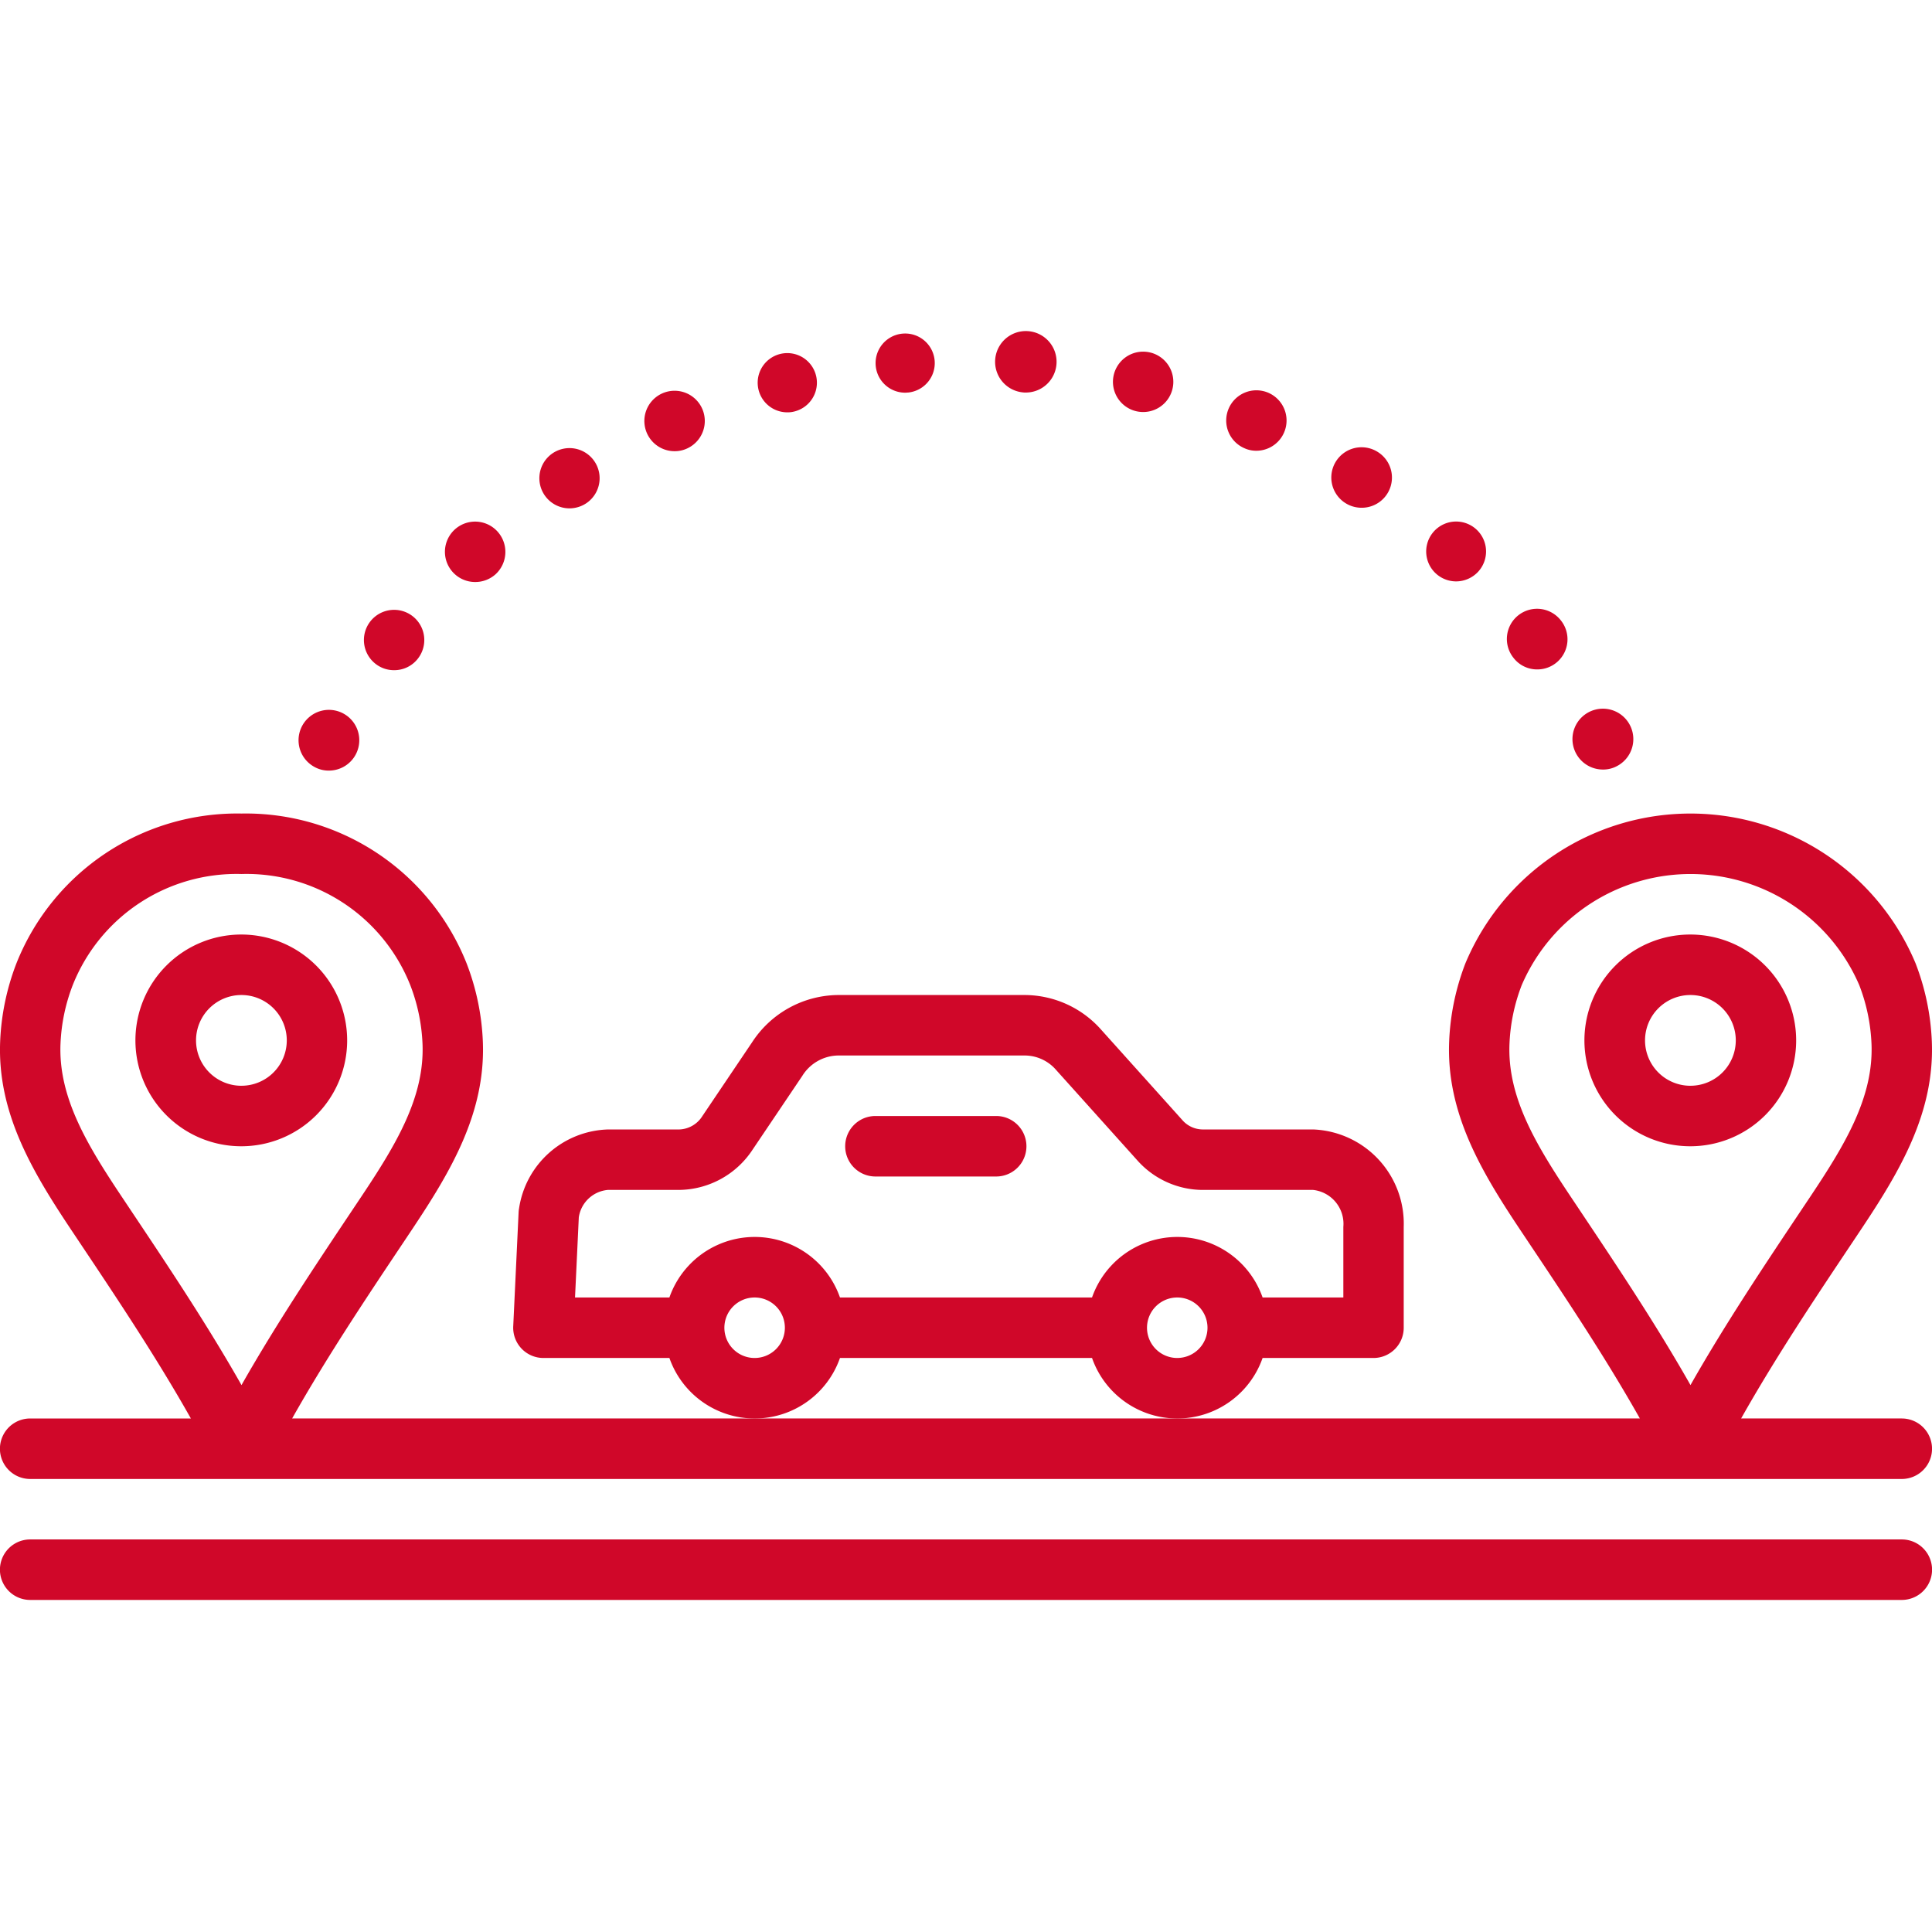
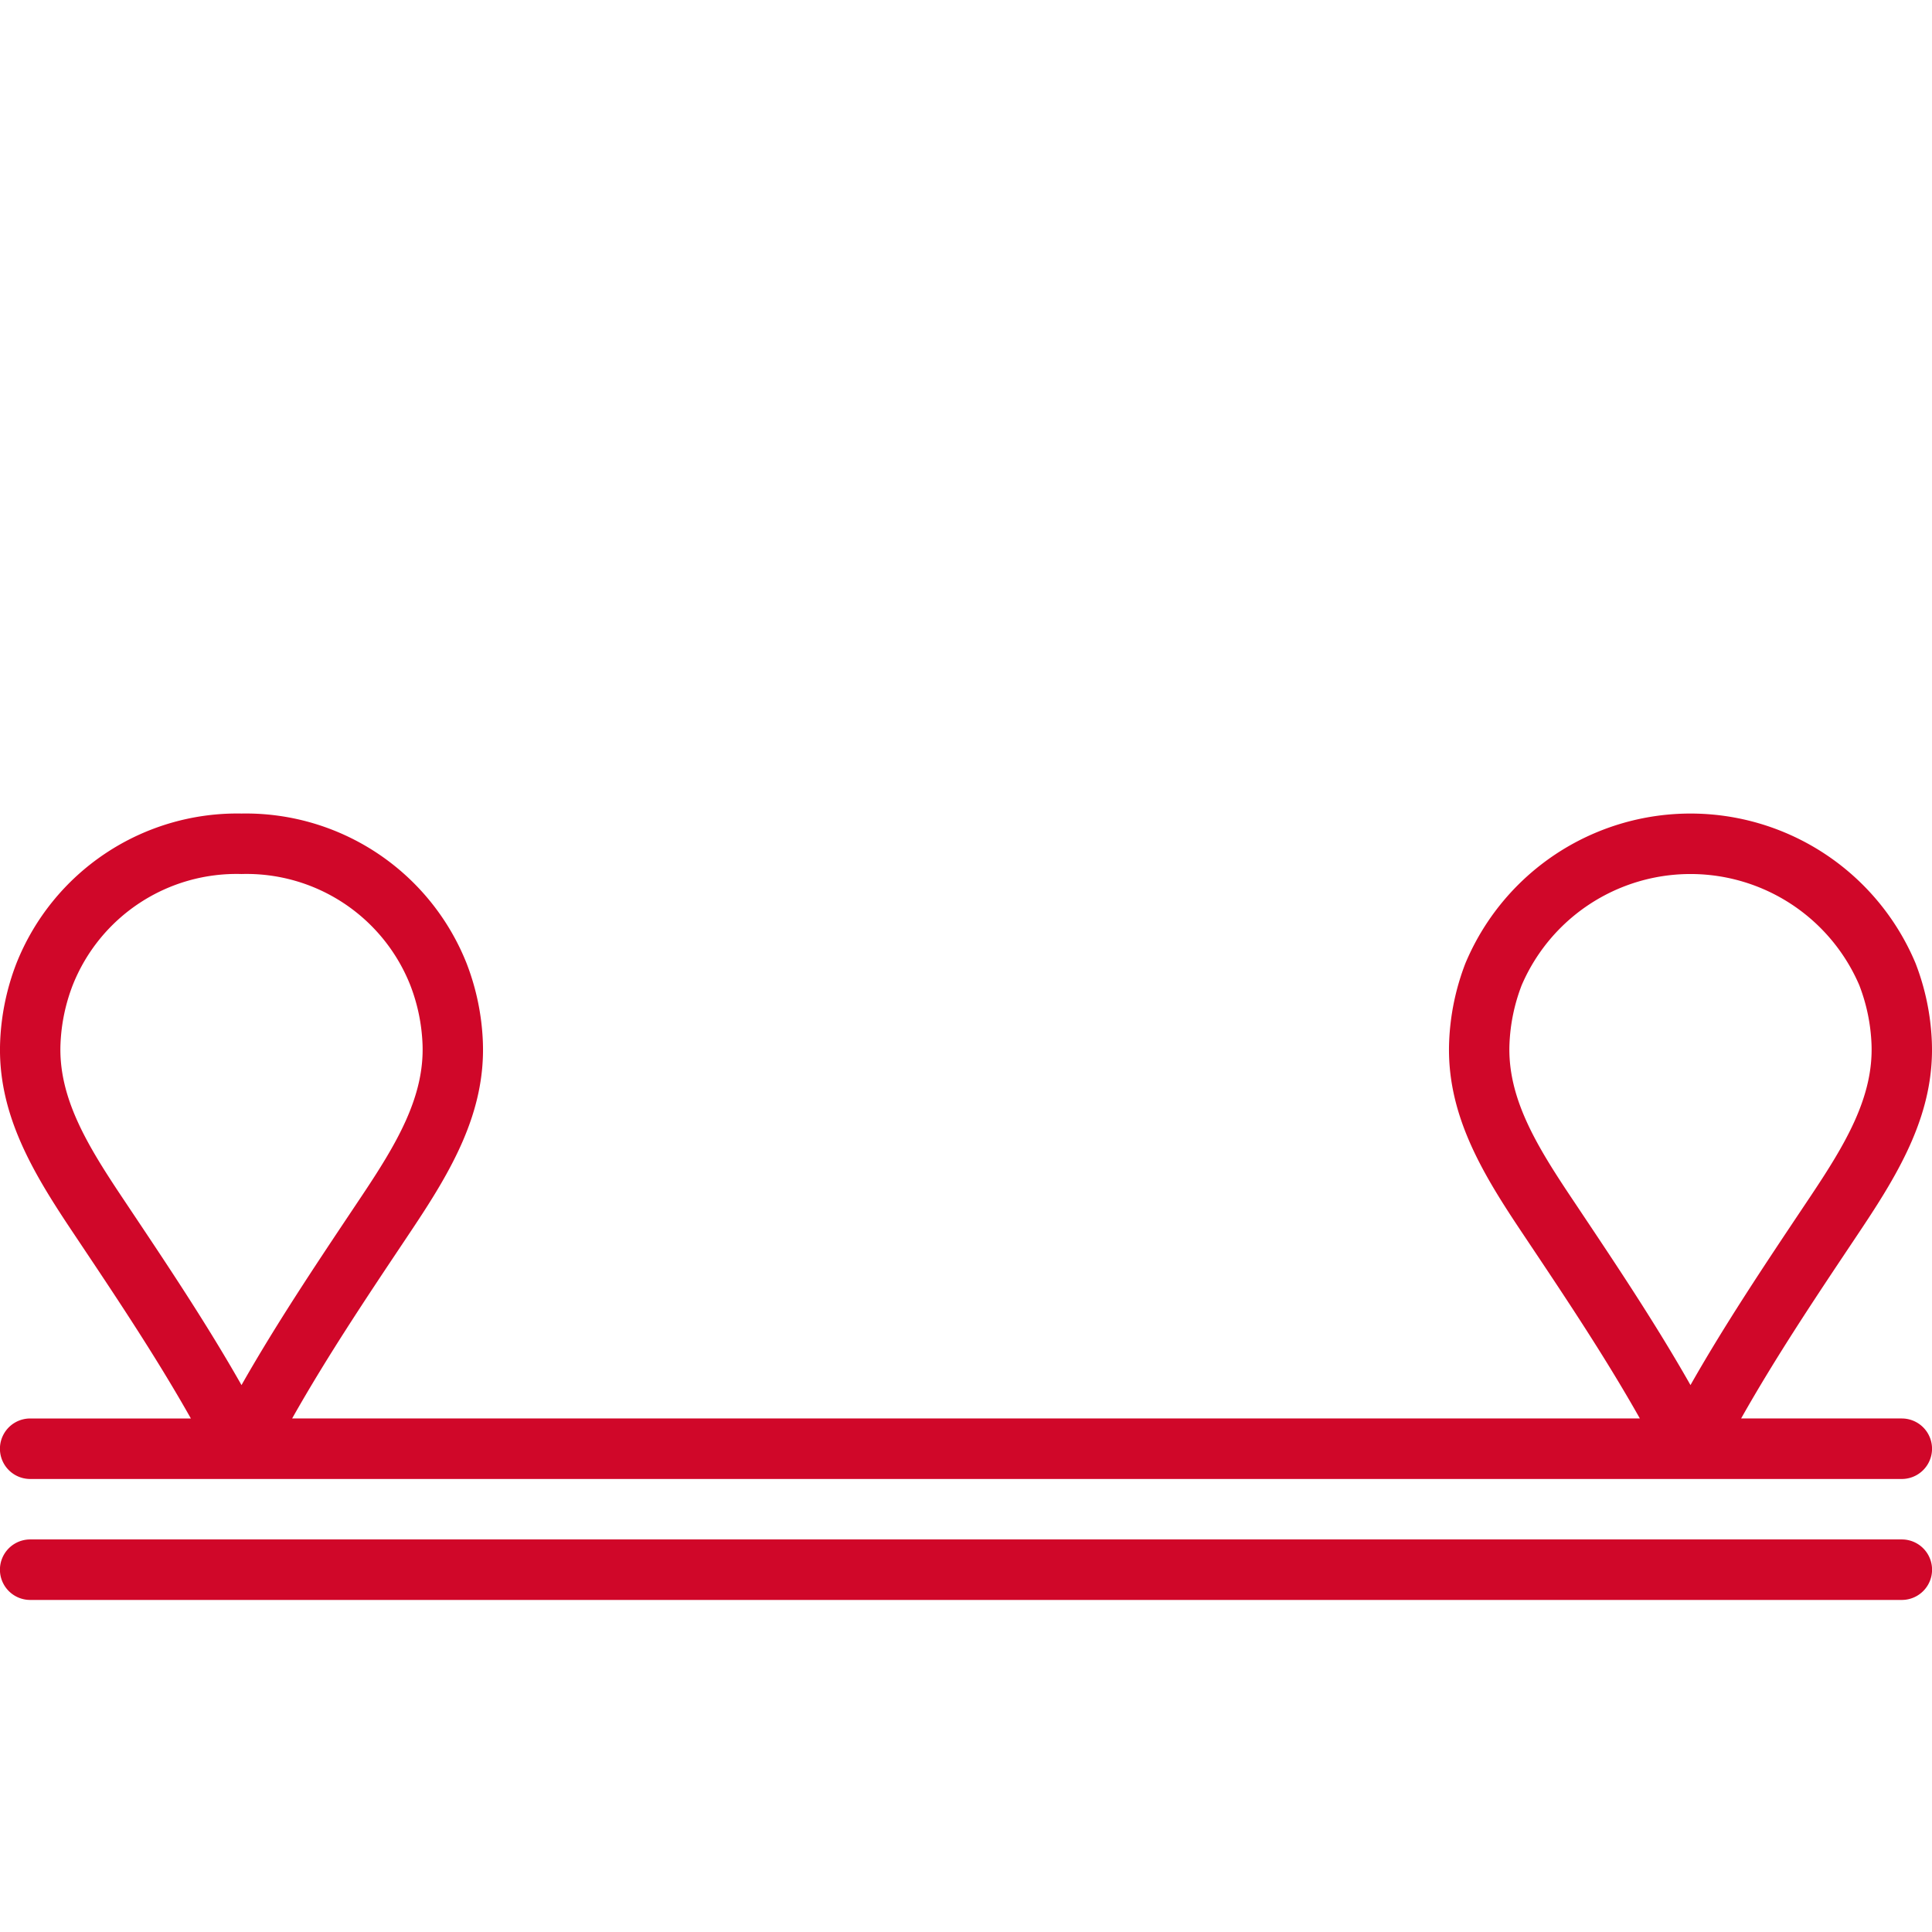
<svg xmlns="http://www.w3.org/2000/svg" version="1.1" width="512" height="512" x="0" y="0" viewBox="0 0 128 128" style="enable-background:new 0 0 512 512" xml:space="preserve" class="">
  <g>
-     <path d="M21.77 51.054a2.012 2.012 0 1 0-.95-.25 1.926 1.926 0 0 0 .95.25zM106.19 50.984a1.921 1.921 0 0 0 .96-.24 2.016 2.016 0 1 0-.96.24zM26.11 44.401a1.973 1.973 0 0 0 1.58-.771 2 2 0 1 0-2.81.35 1.968 1.968 0 0 0 1.23.421zM101.85 44.351a1.997 1.997 0 0 0 1.57-3.236 2 2 0 1 0-3.15 2.465 1.97 1.97 0 0 0 1.58.771zM32.84 38.04a2.012 2.012 0 0 0 .11-2.837 2.001 2.001 0 1 0-1.47 3.357 2.014 2.014 0 0 0 1.36-.52zM97.94 37.869a1.983 1.983 0 1 0-1.47.65 2 2 0 0 0 1.47-.65zM37.73 33.68a2.014 2.014 0 0 0 1.1-.33 1.996 1.996 0 1 0-1.1.33zM90.21 33.64a2 2 0 0 0 1.1-3.677 2.004 2.004 0 1 0-1.1 3.677zM44.69 29.893a1.93 1.93 0 0 0 .81-.17 2.002 2.002 0 1 0-.81.17zM83.24 29.863a2.003 2.003 0 0 0 .8-3.837 2 2 0 0 0-1.6 3.667 1.883 1.883 0 0 0 .8.17zM52.18 27.318a1.728 1.728 0 0 0 .5-.07 1.962 1.962 0 1 0-.5.07zM75.74 27.298a2 2 0 1 0-.49-.06 2.108 2.108 0 0 0 .49.06zM60.17 26.006a1.96 1.96 0 1 0-.17.01c.05 0 .11-.01.17-.01zM67.93 26.006a2.036 2.036 0 1 0-.17-.01.992.992 0 0 0 .17.01zM112 61.915a7.014 7.014 0 1 0 7 7.014 7.015 7.015 0 0 0-7-7.014zm0 10.02a3.006 3.006 0 1 1 3-3.006 3.006 3.006 0 0 1-3 3.005zM16 61.915a7.014 7.014 0 1 0 7 7.014 7.015 7.015 0 0 0-7-7.014zm0 10.02a3.006 3.006 0 1 1 3-3.006 3.006 3.006 0 0 1-3 3.005z" fill="#d00729" opacity="1" data-original="#000000" class="" />
    <path d="M126 93.977h-10.646c2.253-3.997 4.848-7.89 7.379-11.675l.551-.826c2.588-3.88 4.895-7.752 4.705-12.47a16.157 16.157 0 0 0-1.079-5.187 16.167 16.167 0 0 0-29.822 0 16.17 16.17 0 0 0-1.078 5.188c-.19 4.717 2.117 8.59 4.705 12.47l.551.825c2.531 3.786 5.126 7.678 7.379 11.675h-89.29c2.253-3.997 4.848-7.89 7.379-11.675l.551-.826c2.588-3.88 4.895-7.752 4.705-12.47a16.158 16.158 0 0 0-1.079-5.187 15.74 15.74 0 0 0-14.91-9.92A15.74 15.74 0 0 0 1.09 63.82a16.169 16.169 0 0 0-1.08 5.188c-.189 4.717 2.118 8.59 4.706 12.47l.551.825c2.531 3.786 5.126 7.678 7.379 11.675H2a2.004 2.004 0 0 0 0 4.008h123.998a2.004 2.004 0 0 0 0-4.008zM8.59 80.07l-.549-.822c-2.29-3.434-4.175-6.562-4.033-10.082a12.148 12.148 0 0 1 .811-3.9A11.674 11.674 0 0 1 16 57.906a11.673 11.673 0 0 1 11.181 7.36 12.135 12.135 0 0 1 .812 3.9c.142 3.52-1.743 6.648-4.033 10.081l-.55.823C20.885 83.85 18.291 87.73 16 91.766c-2.29-4.037-4.884-7.916-7.41-11.695zm96 0-.55-.822c-2.29-3.434-4.175-6.562-4.033-10.082a12.148 12.148 0 0 1 .811-3.9 12.173 12.173 0 0 1 22.362 0 12.135 12.135 0 0 1 .812 3.9c.142 3.52-1.743 6.648-4.033 10.081l-.55.823c-2.525 3.779-5.119 7.658-7.41 11.695-2.29-4.037-4.884-7.916-7.41-11.695zM126 101.992H2A2.004 2.004 0 0 0 2 106h124a2.004 2.004 0 0 0 0-4.008z" fill="#d00729" opacity="1" data-original="#000000" class="" />
-     <path d="M55.65 89.97h16.7a5.986 5.986 0 0 0 11.3 0H91a2.002 2.002 0 0 0 2-2.005v-6.68a6.248 6.248 0 0 0-6-6.456h-7.343a1.807 1.807 0 0 1-1.342-.641l-5.364-5.972a6.788 6.788 0 0 0-5.022-2.293H55.5a6.865 6.865 0 0 0-5.658 3.11l-3.3 4.897A1.881 1.881 0 0 1 45 74.83h-4.72a6.14 6.14 0 0 0-5.891 5.228 1.948 1.948 0 0 0-.03.26l-.356 7.553A2.003 2.003 0 0 0 36 89.97h8.35a5.986 5.986 0 0 0 11.3 0zm22.35 0a2.004 2.004 0 1 1 2-2.005 2.004 2.004 0 0 1-2 2.004zM44.35 85.96h-6.253l.25-5.306a2.133 2.133 0 0 1 1.933-1.819H45a5.893 5.893 0 0 0 4.858-2.663l3.3-4.898A2.842 2.842 0 0 1 55.5 69.93h12.429a2.754 2.754 0 0 1 2.049.966l5.363 5.97a5.829 5.829 0 0 0 4.316 1.97H87a2.261 2.261 0 0 1 2 2.448v4.676h-5.35a5.986 5.986 0 0 0-11.3 0h-16.7a5.986 5.986 0 0 0-11.3 0zM50 89.97a2.004 2.004 0 1 1 2-2.004 2.004 2.004 0 0 1-2 2.004z" fill="#d00729" opacity="1" data-original="#000000" class="" />
-     <path d="M58 77.946h8a2.004 2.004 0 0 0 0-4.008h-8a2.004 2.004 0 0 0 0 4.008z" fill="#d00729" opacity="1" data-original="#000000" class="" />
  </g>
</svg>